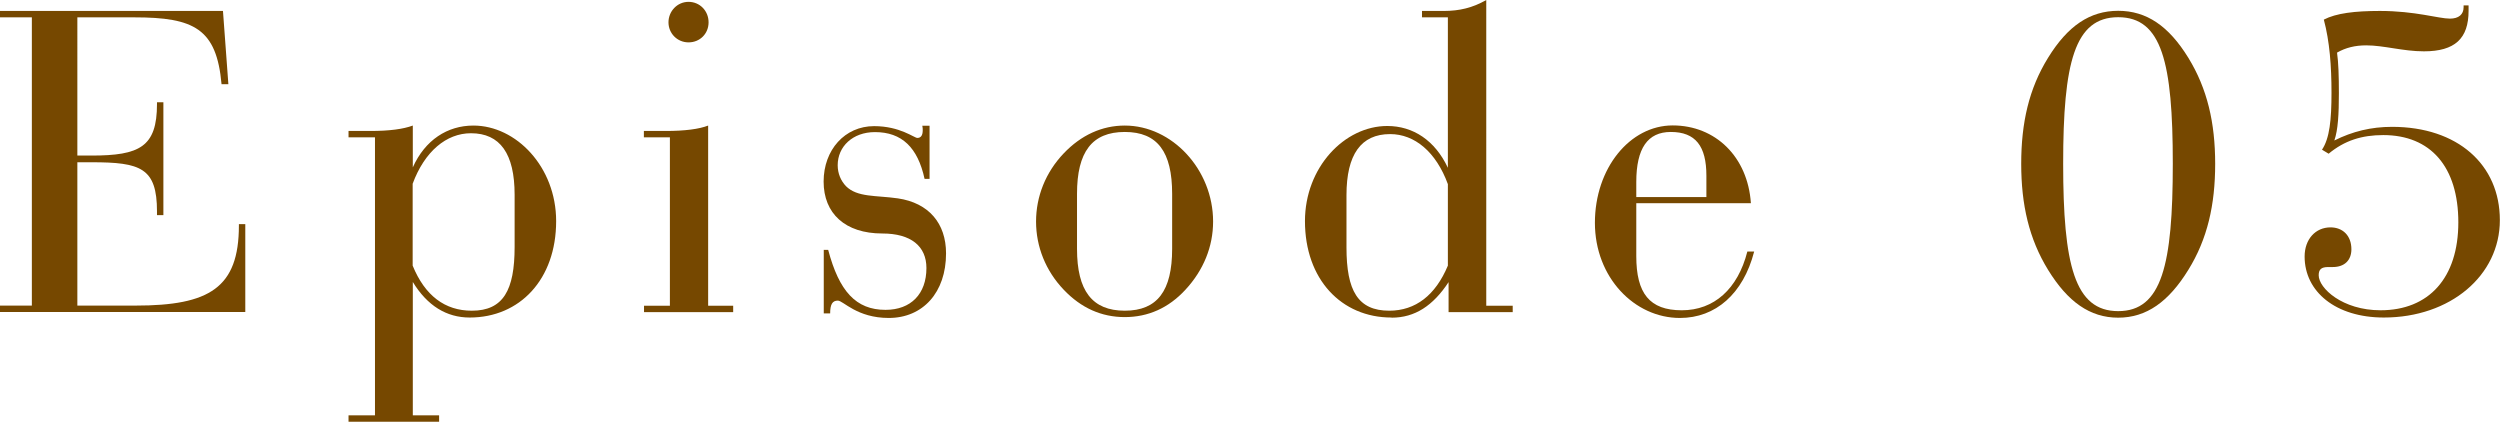
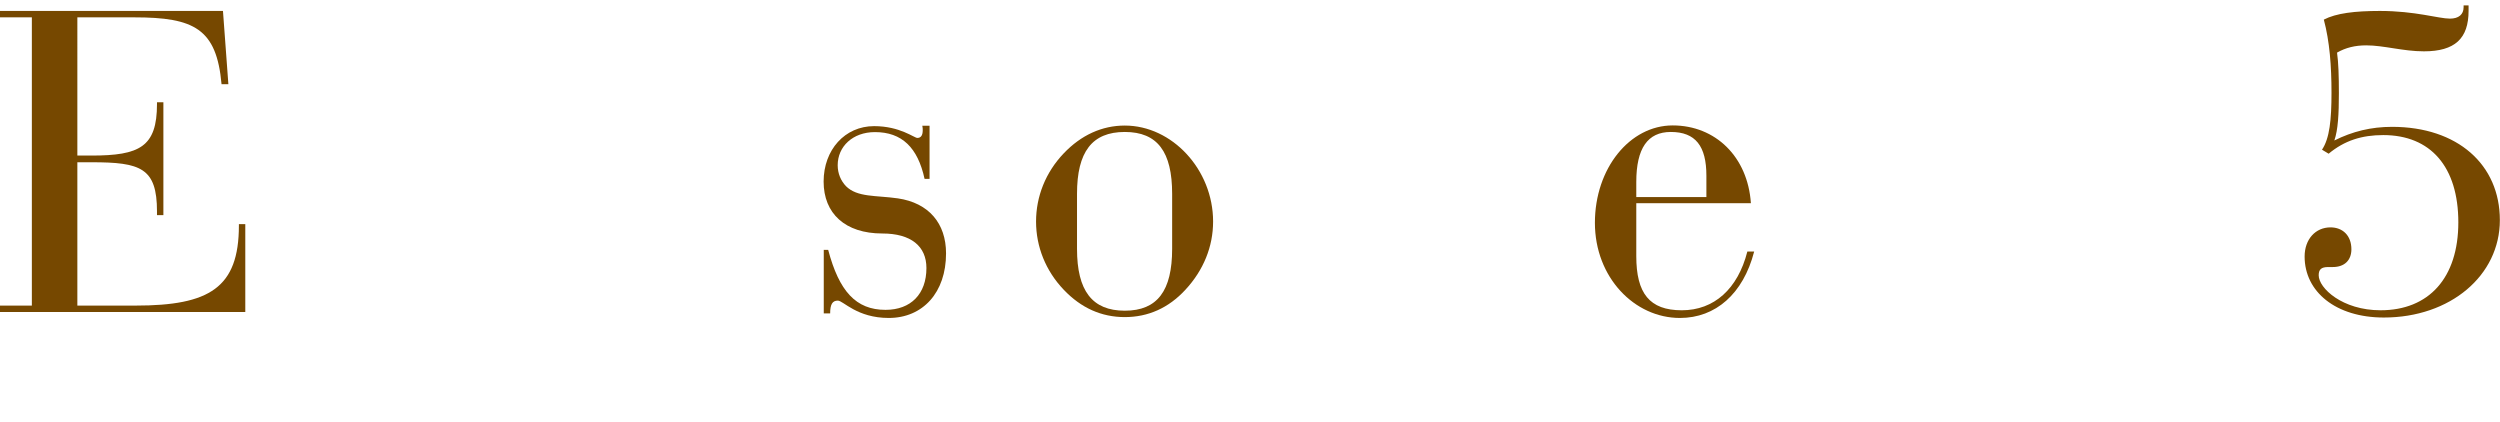
<svg xmlns="http://www.w3.org/2000/svg" id="_レイヤー_2" viewBox="0 0 175.81 29.66">
  <defs>
    <style>.cls-1{fill:#764800;}</style>
  </defs>
  <g id="_レイヤー_1-2">
    <g>
      <path class="cls-1" d="M2.24,1.22H0v-.45H15.68l.38,5.15h-.48c-.35-3.9-1.92-4.7-6.14-4.7h-4V10.94h.99c3.39,0,4.61-.61,4.61-3.62v-.13h.45v7.94h-.45v-.26c0-3.07-1.15-3.46-4.61-3.46h-.99v10.08h4.1c5.18,0,7.26-1.25,7.26-5.63v-.1h.45v6.18H0v-.45H2.24V1.22Z" />
-       <path class="cls-1" d="M30.88,29.21v.45h-6.37v-.45h1.86V9.66h-1.86v-.45h1.54c1.34,0,2.3-.13,2.98-.38v2.94c.86-1.92,2.43-2.94,4.26-2.94,3.01,0,5.82,2.91,5.82,6.72,0,4.1-2.56,6.78-6.08,6.78-1.63,0-2.98-.83-4-2.5v9.38h1.86Zm-1.86-10.53c.86,2.11,2.27,3.17,4.16,3.17,2.21,0,3.01-1.44,3.01-4.48v-3.68c0-2.88-1.02-4.32-3.07-4.32-1.73,0-3.26,1.28-4.1,3.55v5.76Z" />
-       <path class="cls-1" d="M45.28,9.66v-.45h1.54c1.34,0,2.34-.13,2.98-.38v12.67h1.76v.45h-6.27v-.45h1.82V9.66h-1.82ZM48.42,.13c.8,0,1.41,.64,1.41,1.44s-.61,1.41-1.41,1.41-1.41-.64-1.41-1.41,.61-1.44,1.41-1.44Z" />
      <path class="cls-1" d="M57.92,17.57h.32c.77,2.91,1.95,4.22,4.03,4.22,1.79,0,2.88-1.12,2.88-2.94,0-1.54-1.09-2.43-3.1-2.43-2.62,0-4.13-1.41-4.13-3.65s1.5-3.9,3.55-3.9c1.82,0,2.82,.83,3.04,.83,.26,0,.38-.19,.38-.54,0-.1,0-.19-.03-.32h.51v3.74h-.35c-.48-2.21-1.6-3.29-3.49-3.29-1.57,0-2.62,1.02-2.62,2.33,0,.58,.22,1.09,.58,1.47,.8,.8,2.11,.64,3.65,.86,2.18,.32,3.39,1.76,3.39,3.87,0,2.75-1.63,4.54-4.03,4.54-2.24,0-3.2-1.22-3.58-1.22s-.54,.26-.54,.9h-.45v-4.48Z" />
      <path class="cls-1" d="M74.81,10.78c1.22-1.28,2.69-1.95,4.29-1.95,3.33,0,6.21,3.1,6.21,6.75,0,1.76-.67,3.42-1.95,4.8-1.18,1.28-2.62,1.92-4.26,1.92s-3.07-.64-4.29-1.92c-1.28-1.34-1.95-3.04-1.95-4.8s.67-3.46,1.95-4.8Zm4.29,11.07c2.3,0,3.33-1.41,3.33-4.35v-3.87c0-2.94-1.02-4.35-3.33-4.35s-3.36,1.41-3.36,4.35v3.87c0,2.94,1.06,4.35,3.36,4.35Z" />
-       <path class="cls-1" d="M97.85,22.33c-3.52,0-6.08-2.69-6.08-6.78,0-3.78,2.78-6.69,5.79-6.69,1.82,0,3.36,1.02,4.26,2.94V1.22h-1.82v-.45h1.54c1.09,0,2.02-.22,2.98-.77V21.5h1.86v.45h-4.51v-2.11c-1.09,1.66-2.37,2.5-4,2.5Zm-.16-.48c1.86,0,3.26-1.09,4.13-3.17v-5.73c-.83-2.27-2.34-3.52-4.06-3.52-2.05,0-3.07,1.44-3.07,4.29v3.68c0,3.04,.8,4.45,3.01,4.45Z" />
      <path class="cls-1" d="M115.07,18.01c0,2.62,.93,3.81,3.2,3.81s3.94-1.5,4.61-4.13h.48c-.77,2.98-2.72,4.67-5.22,4.67-3.2,0-5.98-2.85-5.98-6.69s2.46-6.85,5.47-6.85,5.28,2.21,5.5,5.47h-8.06v3.71Zm4.93-4.16v-1.5c0-2.08-.77-3.07-2.5-3.07-1.63,0-2.43,1.15-2.43,3.52v1.06h4.93Z" />
-       <path class="cls-1" d="M144.03,4.06c1.38-2.24,2.94-3.3,4.93-3.3s3.55,1.06,4.93,3.3c1.34,2.18,1.89,4.58,1.89,7.46s-.54,5.28-1.89,7.46c-1.38,2.24-2.94,3.36-4.93,3.36s-3.55-1.12-4.93-3.36c-1.34-2.18-1.89-4.58-1.89-7.46s.54-5.28,1.89-7.46Zm4.93,17.82c3.07,0,3.84-3.26,3.84-10.37s-.77-10.3-3.84-10.3-3.87,3.2-3.87,10.3,.8,10.37,3.87,10.37Z" />
      <path class="cls-1" d="M163.29,10.53c.54-.8,.67-2.11,.67-4s-.13-3.62-.54-5.15c.86-.45,2.18-.61,3.94-.61,2.5,0,4.13,.54,4.93,.54,.61,0,.96-.29,.96-.8v-.13h.35v.38c0,1.95-.96,2.85-3.14,2.85-1.47,0-2.82-.42-4.06-.42-.77,0-1.44,.16-2.05,.51,.1,.7,.13,1.66,.13,2.85,0,1.47-.06,2.59-.32,3.33,1.28-.64,2.59-.96,4.06-.96,4.61,0,7.58,2.66,7.58,6.56s-3.49,6.85-8.16,6.85c-3.39,0-5.57-1.82-5.57-4.29,0-1.22,.77-2.05,1.82-2.05,.86,0,1.47,.58,1.47,1.54,0,.77-.48,1.25-1.31,1.25h-.32c-.48,0-.67,.16-.67,.58,0,.9,1.66,2.46,4.35,2.46,3.39,0,5.47-2.27,5.47-6.18s-1.95-6.14-5.28-6.14c-1.5,0-2.72,.38-3.84,1.31l-.48-.29Z" />
    </g>
  </g>
</svg>